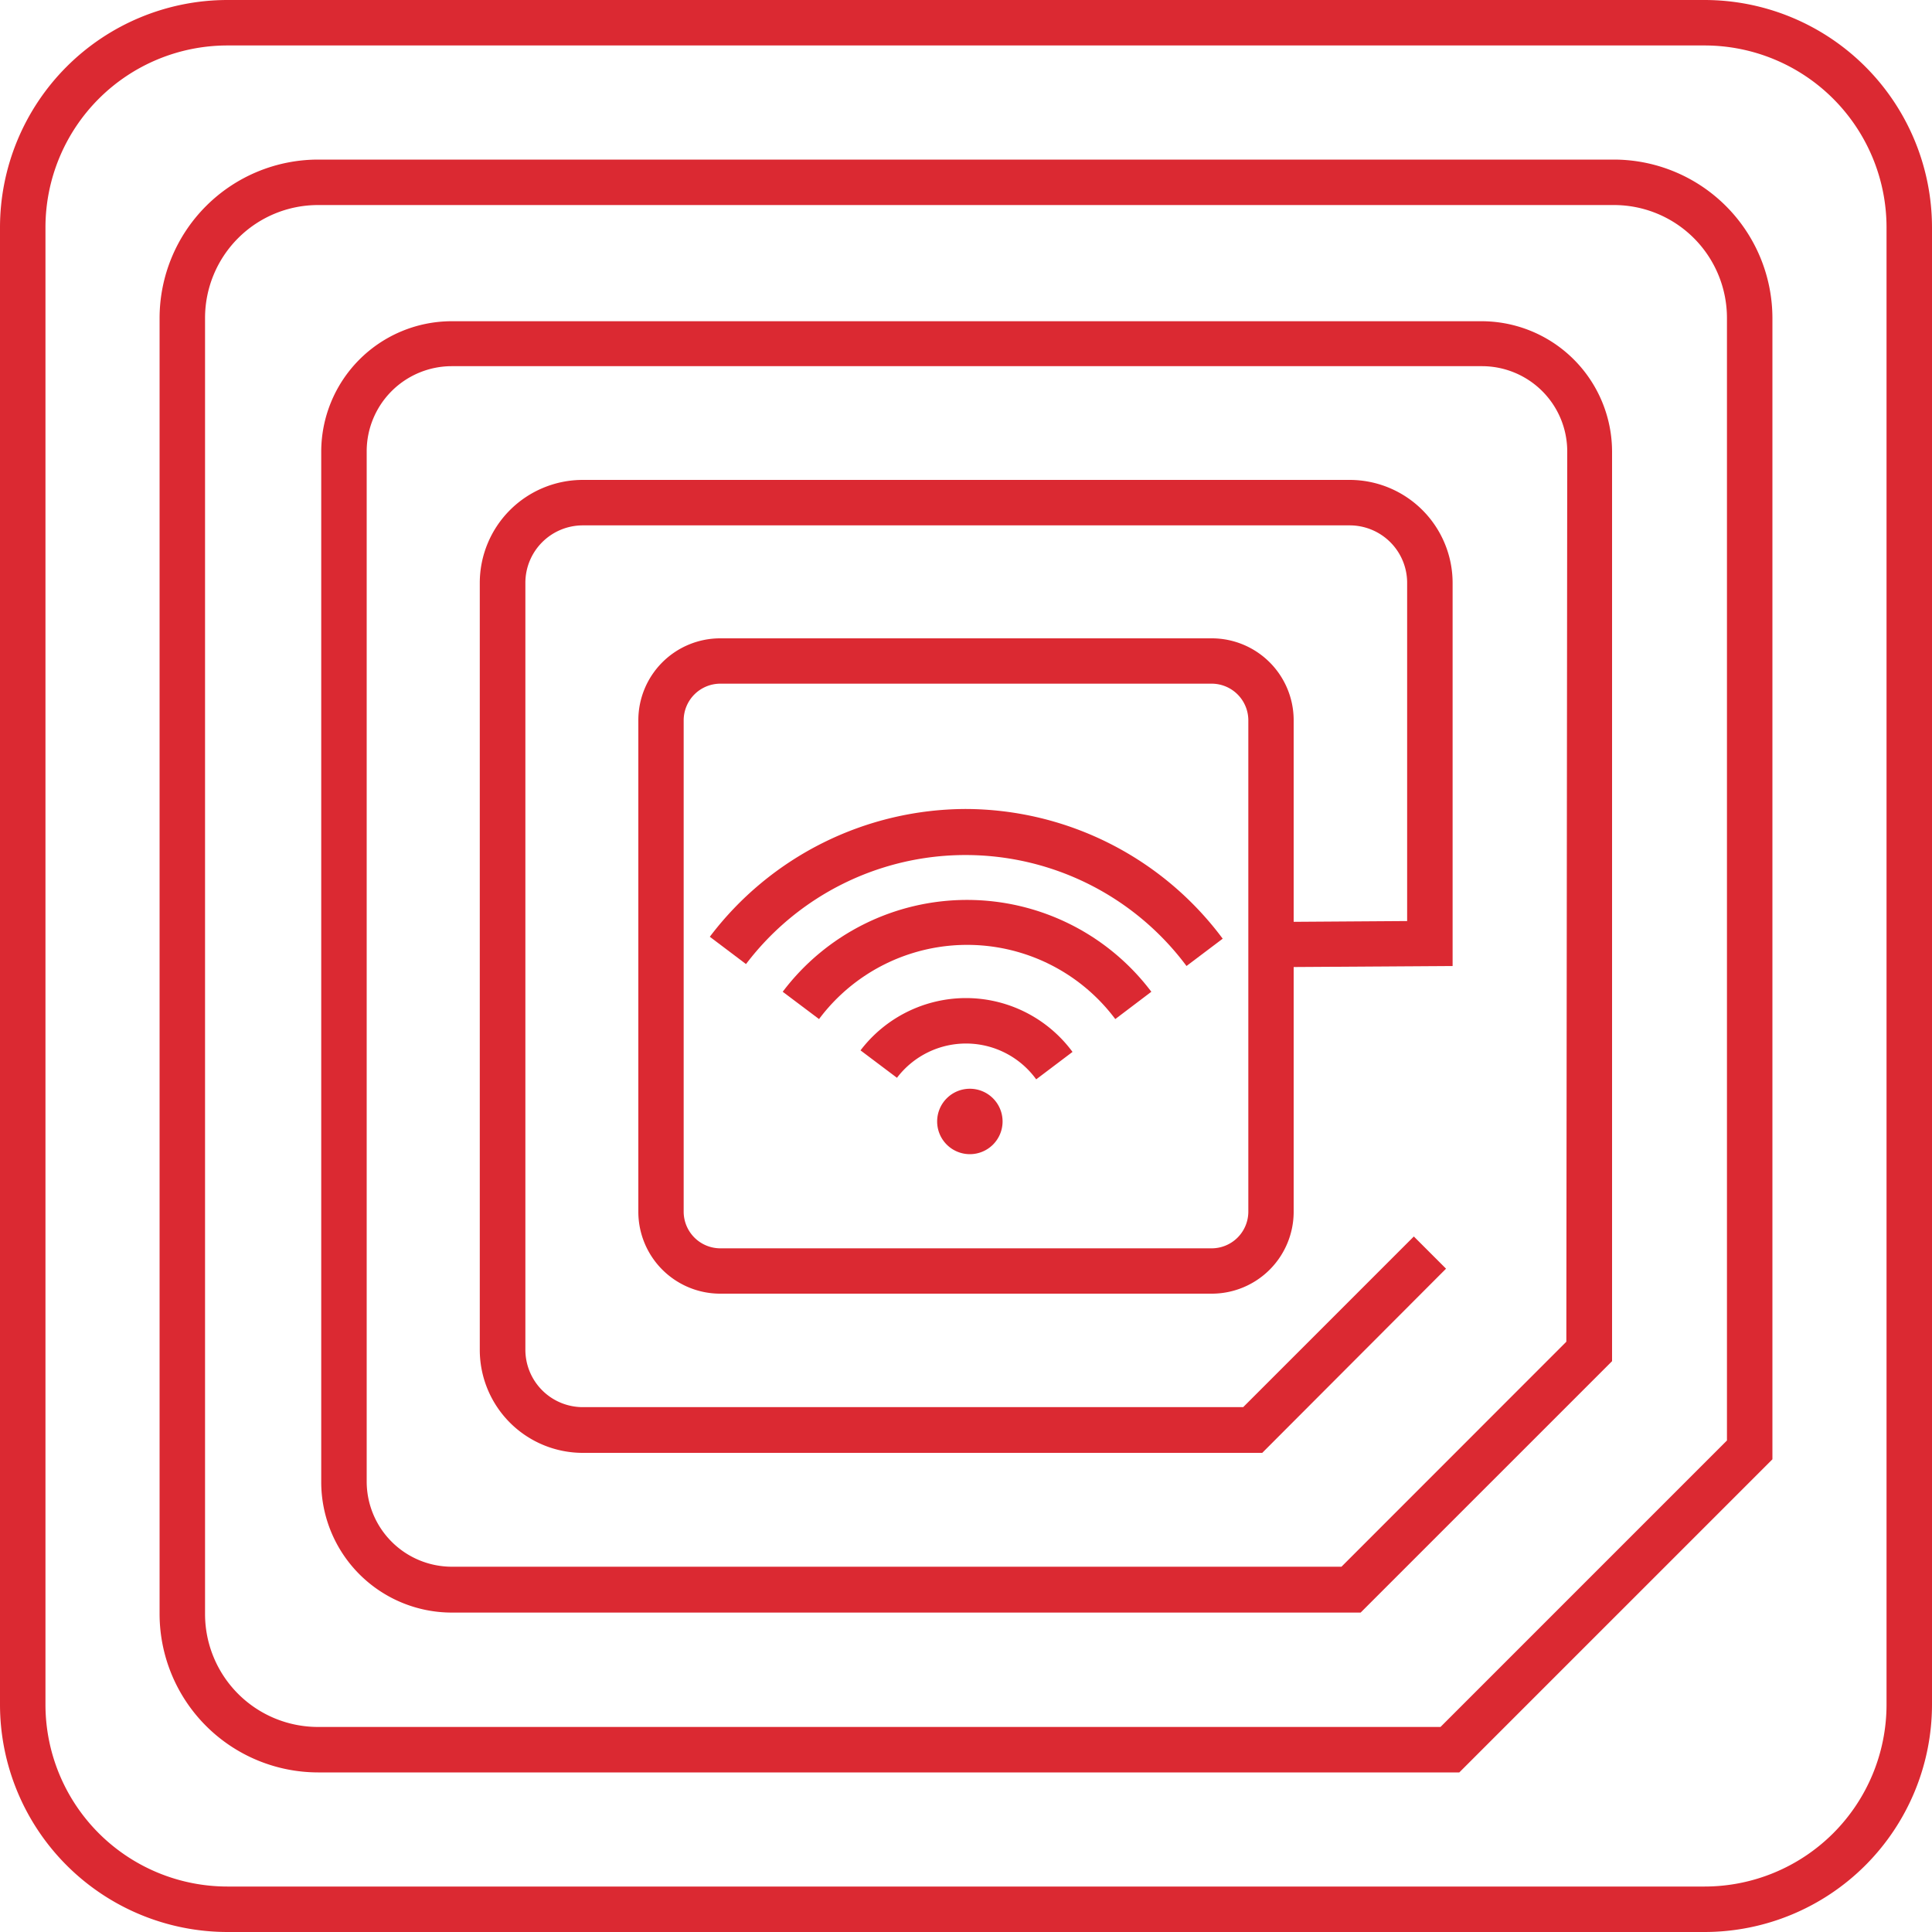
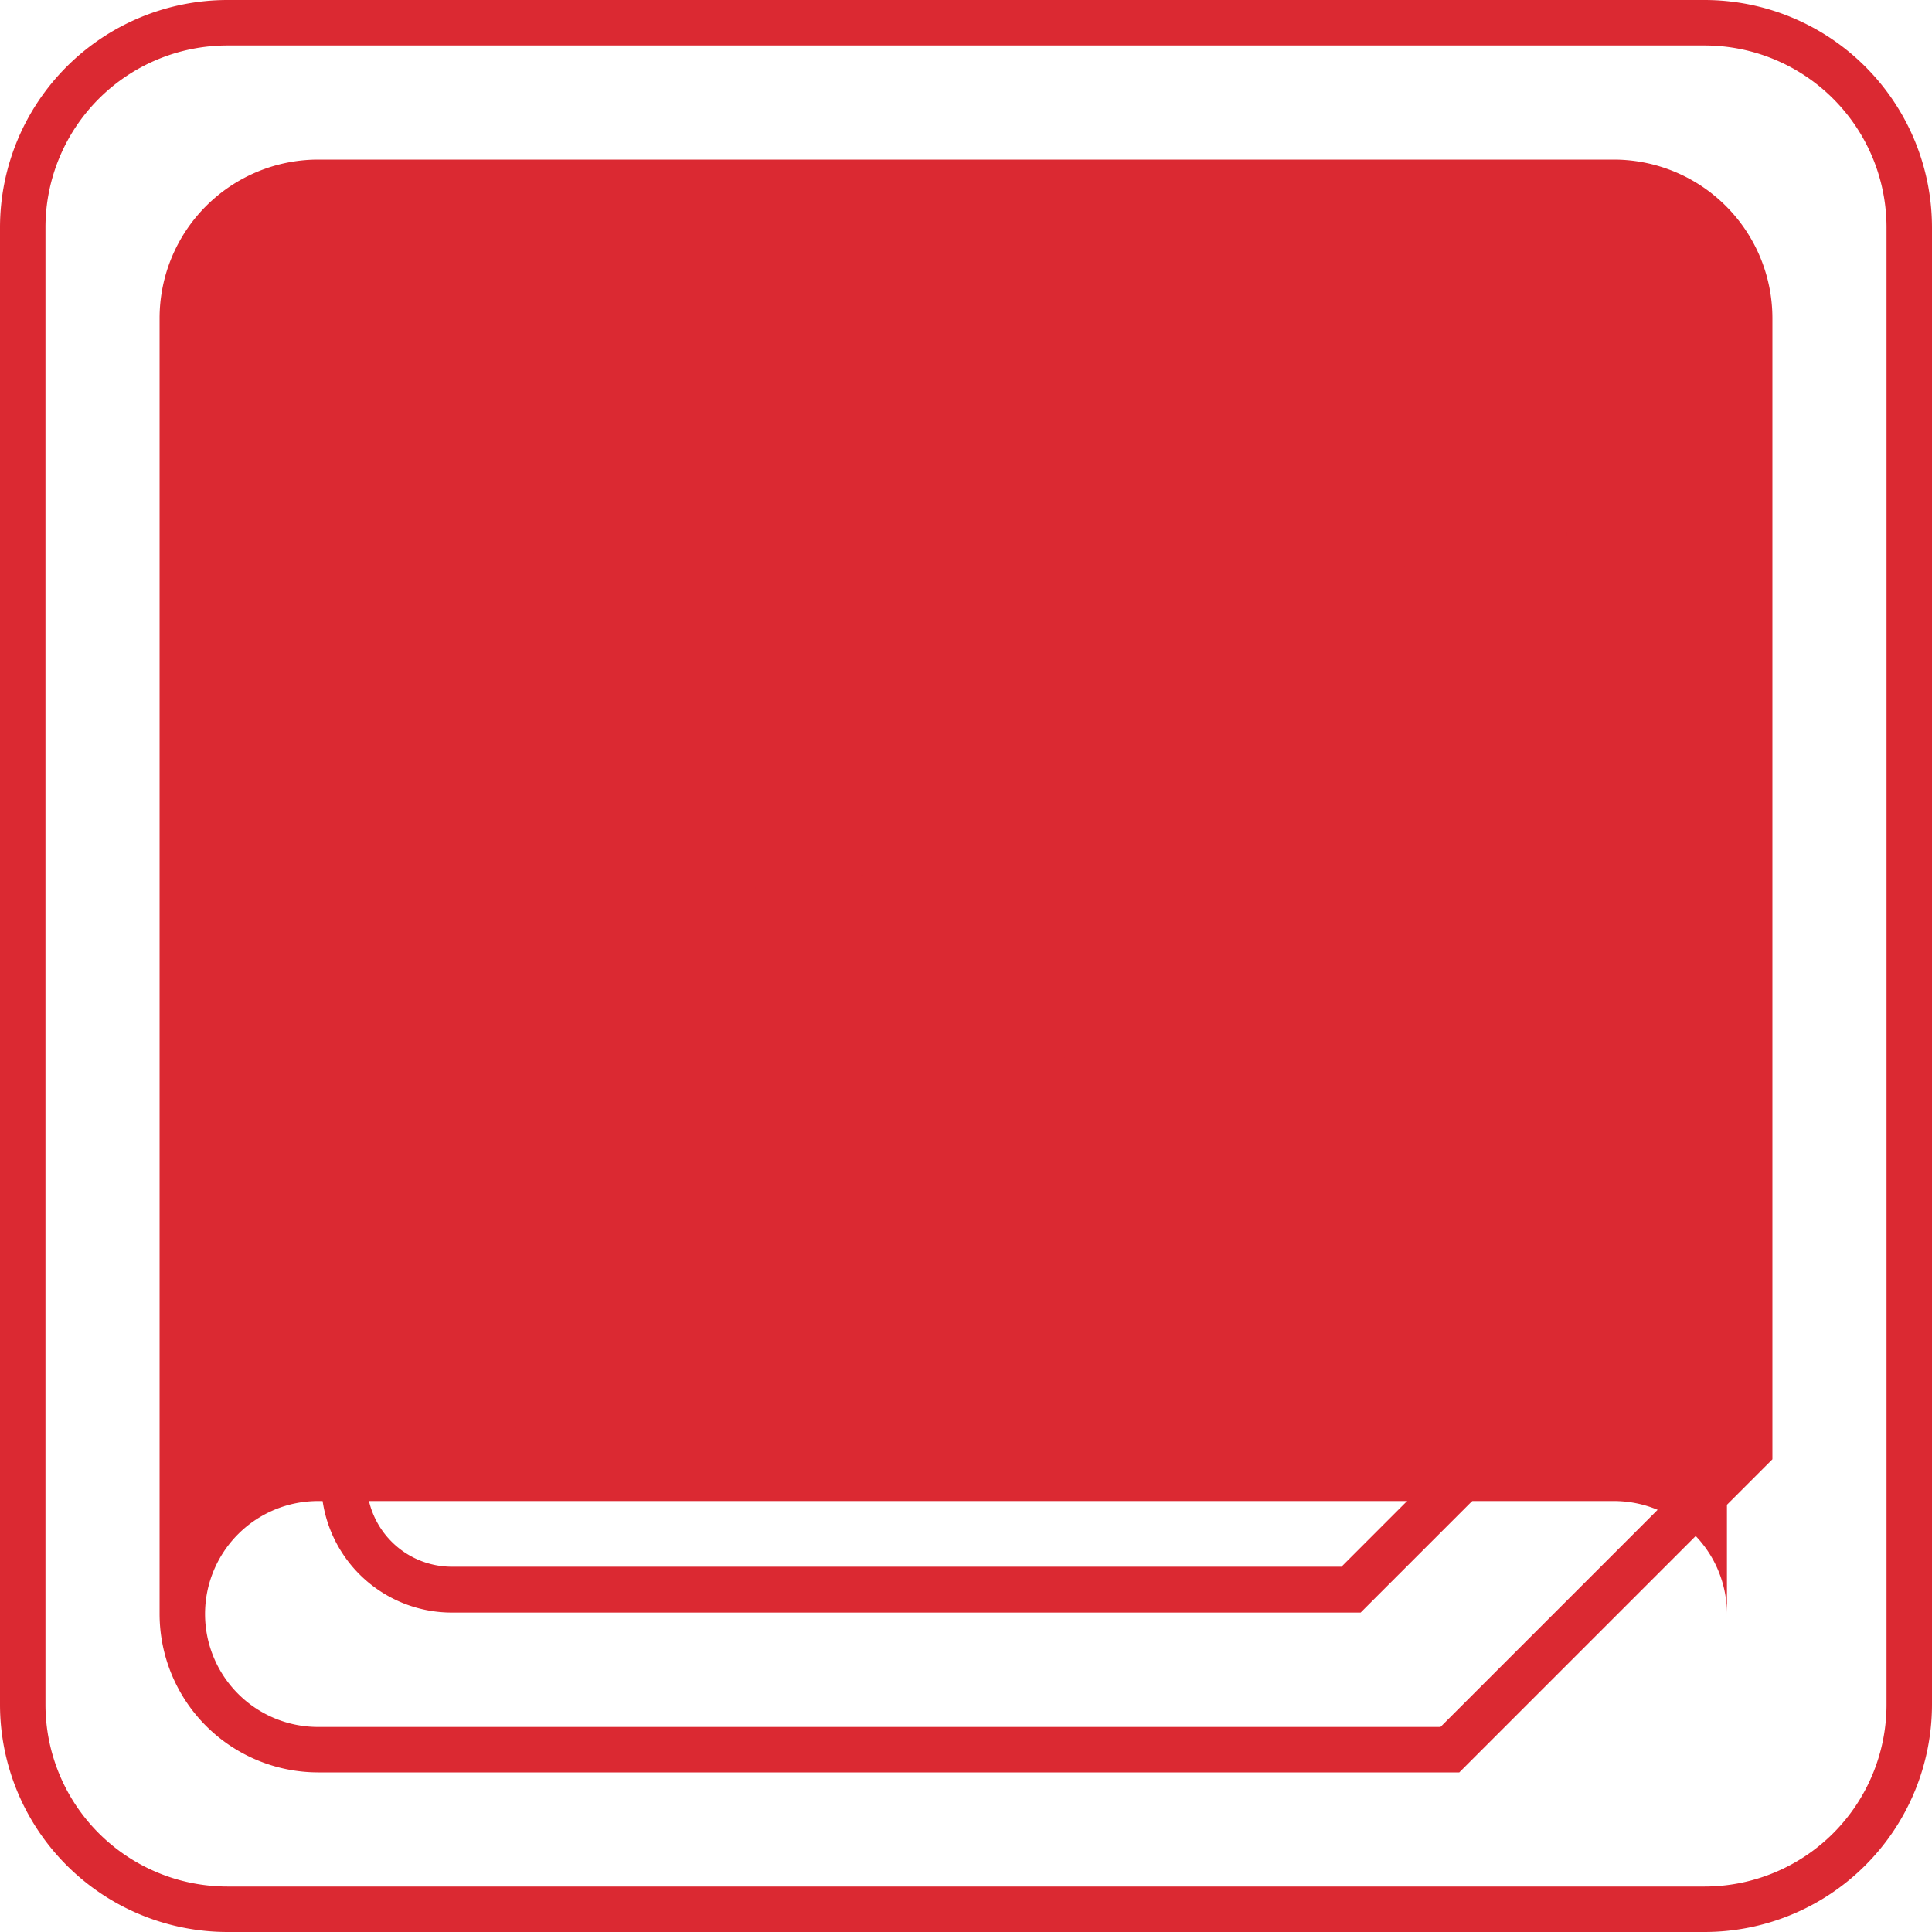
<svg xmlns="http://www.w3.org/2000/svg" id="Слой_1" data-name="Слой 1" viewBox="0 0 150 150">
  <defs>
    <style>.cls-1{fill:none;}.cls-2{fill:#db2932;}</style>
  </defs>
  <title>rfid</title>
  <rect class="cls-1" width="150" height="150" />
  <path class="cls-2" d="M132.35,0H17.65A17.67,17.67,0,0,0,0,17.65v114.7A17.67,17.67,0,0,0,17.65,150h114.7A17.67,17.67,0,0,0,150,132.35V17.65A17.67,17.67,0,0,0,132.35,0Zm14.12,132.35a14.13,14.13,0,0,1-14.12,14.12H17.65A14.13,14.13,0,0,1,3.53,132.35V17.65A14.13,14.13,0,0,1,17.65,3.53h114.7a14.13,14.13,0,0,1,14.12,14.12Z" />
-   <path class="cls-2" d="M125.31,12.39H24.69a12.32,12.32,0,0,0-12.3,12.3V125.31a12.32,12.32,0,0,0,12.3,12.3H113.3l24.31-24.31V24.69A12.32,12.32,0,0,0,125.31,12.39Zm8.77,99.45-22.24,22.24H24.69a8.77,8.77,0,0,1-8.77-8.77V24.69a8.77,8.77,0,0,1,8.77-8.77H125.31a8.77,8.77,0,0,1,8.77,8.77Z" />
+   <path class="cls-2" d="M125.31,12.39H24.69a12.32,12.32,0,0,0-12.3,12.3V125.31a12.32,12.32,0,0,0,12.3,12.3H113.3l24.31-24.31V24.69A12.32,12.32,0,0,0,125.31,12.39Zm8.77,99.45-22.24,22.24H24.69a8.77,8.77,0,0,1-8.77-8.77a8.77,8.77,0,0,1,8.77-8.77H125.31a8.77,8.77,0,0,1,8.77,8.77Z" />
  <path class="cls-2" d="M115,24.94h-80A10.14,10.14,0,0,0,24.94,35.07v80a10.14,10.14,0,0,0,10.13,10.13h70.57l19.52-19.52V35.07A10.14,10.14,0,0,0,115,24.94Zm6.61,79.23-17.46,17.47H35.07a6.62,6.62,0,0,1-6.6-6.61v-80a6.61,6.61,0,0,1,6.6-6.6h80a6.62,6.62,0,0,1,6.61,6.6Z" />
  <path class="cls-2" d="M104.79,37.26H45.25a8,8,0,0,0-8,8v59.54a8,8,0,0,0,8,8H98L112.27,98.5l-2.5-2.5L96.52,109.25H45.25a4.46,4.46,0,0,1-4.46-4.46V45.25a4.46,4.46,0,0,1,4.46-4.46h59.54a4.46,4.46,0,0,1,4.46,4.46V71.51l-8.81.06V55.92a6.36,6.36,0,0,0-6.36-6.36H55.92a6.36,6.36,0,0,0-6.36,6.36V94.08a6.36,6.36,0,0,0,6.36,6.36H94.08a6.36,6.36,0,0,0,6.36-6.36v-19L112.78,75V45.25A8,8,0,0,0,104.79,37.26ZM96.92,94.08a2.85,2.85,0,0,1-2.84,2.84H55.92a2.85,2.85,0,0,1-2.84-2.84V55.92a2.85,2.85,0,0,1,2.84-2.84H94.08a2.85,2.85,0,0,1,2.84,2.84Z" />
  <path class="cls-2" d="M75,62.81a25,25,0,0,0-19.89,9.92l2.81,2.12A21.39,21.39,0,0,1,92.12,75l2.81-2.12A24.94,24.94,0,0,0,75,62.81Z" />
-   <path class="cls-2" d="M75.08,69.87A17.92,17.92,0,0,0,60.77,77l2.82,2.12a14.36,14.36,0,0,1,23,0L89.39,77A17.92,17.92,0,0,0,75.08,69.87Z" />
  <path class="cls-2" d="M75,77.49a10.31,10.31,0,0,0-8.19,4.06l2.83,2.13a6.73,6.73,0,0,1,10.81.12l2.82-2.13A10.29,10.29,0,0,0,75,77.49Z" />
  <path class="cls-2" d="M75.31,84.53a2.54,2.54,0,1,0,2.53,2.53A2.54,2.54,0,0,0,75.31,84.53Z" />
</svg>